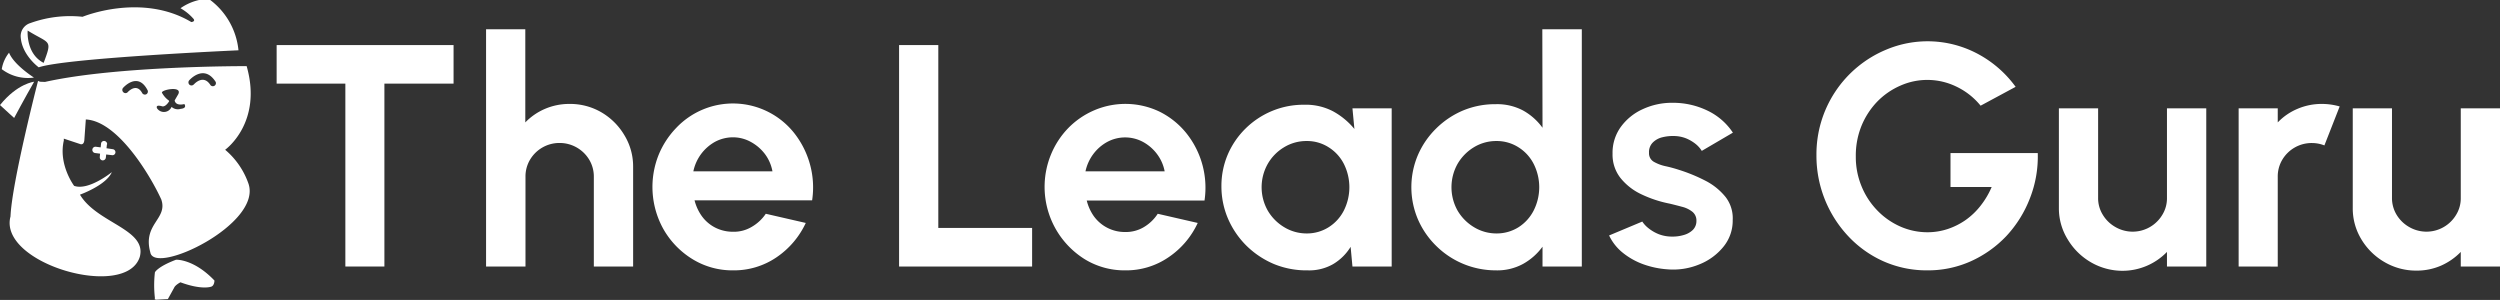
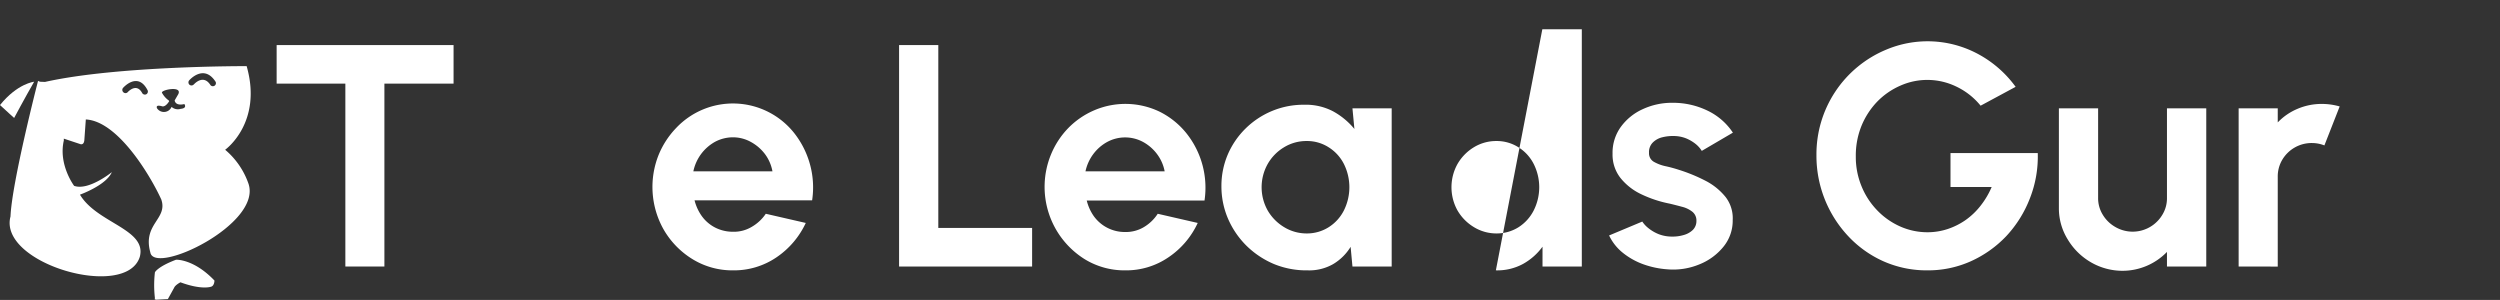
<svg xmlns="http://www.w3.org/2000/svg" viewBox="0 0 397.63 47.7">
  <rect x="0" y="0" width="397.63" height="47.7" fill="#333333" stroke="none" />
  <defs>
    <style>.cls-1,.cls-2{fill:#fff;}.cls-1{fill-rule:evenodd;}</style>
  </defs>
  <title>updated white logo</title>
  <g id="Layer_2" data-name="Layer 2">
    <g id="Layer_1-2" data-name="Layer 1">
-       <path class="cls-1" d="M4.4,4.86S4.09,8.54,6.94,10c1.43-3.81,1-2.94-2.56-5.15M33.44,0a11.43,11.43,0,0,1,4.49,8S10.47,9.22,6.16,10.71c0,0-2.63-1.91-2.86-4.73A2.17,2.17,0,0,1,4.83,3.67a18.59,18.59,0,0,1,8.3-1s9.37-3.89,17.3.84c0,0,.68-.06.36-.5a8,8,0,0,0-2.08-1.7,8.28,8.28,0,0,1,3-1.32h1.76Z" />
      <path class="cls-1" d="M20.3,14.67a.48.48,0,0,1-.68,0,.5.5,0,0,1-.05-.69s2.31-2.66,3.88.33a.49.49,0,0,1-.16.67.5.5,0,0,1-.67-.17.08.08,0,0,1,0,0c-.93-1.74-2.32-.14-2.32-.14M30.8,13.45a.49.49,0,0,1-.69,0h0a.5.5,0,0,1,0-.69s2.32-2.67,4.19.26a.49.49,0,0,1-.82.52c-1.16-1.83-2.62-.13-2.63-.13ZM26.87,16a3.61,3.61,0,0,1-1.11-1.25c-.17-.46,3.26-1.16,2.6.22l-.58,1s.06.93,1.54.58c0,0,.52.66-.58.76A1.49,1.49,0,0,1,27.29,17a1.32,1.32,0,0,1-2.31.23s-.35-.65.78-.33c0,0,.42.21,1-.58l.15-.22ZM6.05,12.87S1.89,29,1.67,34.43c-2,7.49,18.43,13.38,20.57,6.4,1.14-4.39-6.83-5.33-9.52-9.87,0,0,4.16-1.48,5.07-3.58,0,0-3.7,3-6,2.18,0,0-2.53-3.36-1.64-7.2l0-.31,2.65.88s.51.19.61-.58L13.65,19c5.07.26,10.22,8.83,12,12.72,1.09,3.12-3,3.88-1.74,8.42.61,3.7,17.76-4.46,15.62-10.9a12.36,12.36,0,0,0-3.72-5.42s6-4.26,3.42-13.3c0,0-20.5-.08-32.07,2.51L6.36,13Z" />
-       <path class="cls-2" d="M16.07,22.89a.47.47,0,0,1,.49-.47.5.5,0,0,1,.48.5A.13.13,0,0,1,17,23l-.06.58,1,.15a.48.48,0,0,1,.42.53h0a.47.47,0,0,1-.54.42h0l-.93-.11-.05.46a.5.5,0,0,1-.5.48.48.48,0,0,1-.47-.5v-.06l.05-.51-.79-.1a.49.49,0,0,1,.12-1h0l.76.1Z" />
      <path class="cls-1" d="M24.64,47.42a17.66,17.66,0,0,1,0-4.11s.4-.88,3.36-2c0,0,2.8-.16,6.11,3.31,0,0,0,.9-.61,1,0,0-1.48.51-4.8-.72,0,0-.82.42-1,.86l-1,1.81-1.87.1-.23-.07Z" />
-       <path class="cls-1" d="M5.36,12.31s-3.16-2-3.92-3.93A5.65,5.65,0,0,0,.28,11a6.86,6.86,0,0,0,5.1,1.34" />
      <path class="cls-1" d="M2.25,18.76S4,15.48,5.43,13c0,0-2.65.26-5.43,3.71L1.41,18Z" />
      <path class="cls-2" d="M72.14,7.17V13.3h-11V42.39H54.93V13.3H44V7.17Z" />
-       <path class="cls-2" d="M100.7,26.49v15.9H94.45V28.1a5.19,5.19,0,0,0-.74-2.71A5.49,5.49,0,0,0,89,22.74a5.43,5.43,0,0,0-4.69,2.65,5.18,5.18,0,0,0-.73,2.71V42.39H77.31V4.66h6.24l0,14.81a9.58,9.58,0,0,1,3.12-2.15,9.78,9.78,0,0,1,3.92-.79,9.87,9.87,0,0,1,5.09,1.35,10.26,10.26,0,0,1,3.61,3.59A9.54,9.54,0,0,1,100.7,26.49Z" />
      <path class="cls-2" d="M116.57,43a12.08,12.08,0,0,1-6.44-1.79,13.31,13.31,0,0,1-4.63-4.8,13.75,13.75,0,0,1-.73-11.81,13.61,13.61,0,0,1,2.75-4.22,12.43,12.43,0,0,1,18.78.76,14,14,0,0,1,2.51,4.93,13.8,13.8,0,0,1,.36,5.79h-18.7a7.41,7.41,0,0,0,1.16,2.52,6,6,0,0,0,2.07,1.79,6.15,6.15,0,0,0,2.85.69,5.51,5.51,0,0,0,3-.77A6.77,6.77,0,0,0,121.8,34l6.36,1.46a13.44,13.44,0,0,1-4.66,5.47A12,12,0,0,1,116.57,43Zm-6.3-15.75h12.59a6.54,6.54,0,0,0-1.18-2.73,7,7,0,0,0-2.25-1.94,5.83,5.83,0,0,0-2.86-.74,6.06,6.06,0,0,0-2.85.72,7,7,0,0,0-2.21,1.94A7.06,7.06,0,0,0,110.27,27.29Z" />
      <path class="cls-2" d="M143,42.39V7.17h6.24V36.25h14.92v6.14Z" />
      <path class="cls-2" d="M178.94,43a12.08,12.08,0,0,1-6.44-1.79,13.56,13.56,0,0,1-5.35-16.61,13.26,13.26,0,0,1,2.75-4.22A12.85,12.85,0,0,1,174,17.56a12.58,12.58,0,0,1,10.45.21,12.76,12.76,0,0,1,4.24,3.41,13.88,13.88,0,0,1,2.89,10.72H172.85A7.39,7.39,0,0,0,174,34.42a6.06,6.06,0,0,0,4.92,2.48,5.56,5.56,0,0,0,3-.77A6.68,6.68,0,0,0,184.14,34l6.36,1.46a13.29,13.29,0,0,1-4.66,5.47A11.9,11.9,0,0,1,178.94,43Zm-6.3-15.75h12.6a6.57,6.57,0,0,0-1.2-2.73,6.93,6.93,0,0,0-2.23-1.94,6,6,0,0,0-5.71,0,6.89,6.89,0,0,0-2.22,1.94A7.06,7.06,0,0,0,172.64,27.29Z" />
      <path class="cls-2" d="M215.11,17.23h6.24V42.39h-6.24l-.29-3.13A8.13,8.13,0,0,1,212.05,42,7.62,7.62,0,0,1,208,43,13.55,13.55,0,0,1,202.64,42a14,14,0,0,1-4.36-2.89,13.68,13.68,0,0,1-2.95-4.3,13,13,0,0,1-1.06-5.21,12.72,12.72,0,0,1,1-5,13,13,0,0,1,2.83-4.15,13.18,13.18,0,0,1,4.2-2.79,13,13,0,0,1,5.12-1A9.33,9.33,0,0,1,212,17.69a11.63,11.63,0,0,1,3.42,2.82Zm-7.3,19.9a6.45,6.45,0,0,0,3.53-1,6.78,6.78,0,0,0,2.41-2.66,8.28,8.28,0,0,0,0-7.39,6.71,6.71,0,0,0-2.42-2.65,6.34,6.34,0,0,0-3.52-1,6.8,6.8,0,0,0-3.59,1,7.31,7.31,0,0,0-2.59,2.65,7.56,7.56,0,0,0,0,7.4,7.47,7.47,0,0,0,2.6,2.64A6.84,6.84,0,0,0,207.81,37.13Z" />
-       <path class="cls-2" d="M245.31,4.66h6.28V42.39h-6.25V39.24a9.59,9.59,0,0,1-3.1,2.74A8.57,8.57,0,0,1,237.92,43a13.47,13.47,0,0,1-9.49-3.89,13.32,13.32,0,0,1-2.9-4.21,13.06,13.06,0,0,1,0-10.26,13.32,13.32,0,0,1,2.9-4.21,13.56,13.56,0,0,1,4.28-2.86,13.3,13.3,0,0,1,5.21-1,8.81,8.81,0,0,1,4.32,1,9.52,9.52,0,0,1,3.1,2.75ZM238,37.13a6.5,6.5,0,0,0,3.54-1,6.84,6.84,0,0,0,2.4-2.66,8.22,8.22,0,0,0,0-7.39,6.71,6.71,0,0,0-2.42-2.65,6.42,6.42,0,0,0-3.52-1,6.8,6.8,0,0,0-3.59,1,7.47,7.47,0,0,0-2.59,2.65,7.61,7.61,0,0,0,0,7.4,7.47,7.47,0,0,0,2.6,2.64A6.84,6.84,0,0,0,238,37.13Z" />
+       <path class="cls-2" d="M245.31,4.66h6.28V42.39h-6.25V39.24a9.59,9.59,0,0,1-3.1,2.74A8.57,8.57,0,0,1,237.92,43ZM238,37.13a6.5,6.5,0,0,0,3.54-1,6.84,6.84,0,0,0,2.4-2.66,8.22,8.22,0,0,0,0-7.39,6.71,6.71,0,0,0-2.42-2.65,6.42,6.42,0,0,0-3.52-1,6.8,6.8,0,0,0-3.59,1,7.47,7.47,0,0,0-2.59,2.65,7.61,7.61,0,0,0,0,7.4,7.47,7.47,0,0,0,2.6,2.64A6.84,6.84,0,0,0,238,37.13Z" />
      <path class="cls-2" d="M265.25,42.84a14.27,14.27,0,0,1-3.83-.79,11.31,11.31,0,0,1-3.29-1.83,7.82,7.82,0,0,1-2.2-2.77l5.28-2.21a4.38,4.38,0,0,0,1,1.07,6.32,6.32,0,0,0,1.65.95,5.88,5.88,0,0,0,2.12.37,6.13,6.13,0,0,0,1.85-.26,3.35,3.35,0,0,0,1.44-.82,2,2,0,0,0,.55-1.43,1.77,1.77,0,0,0-.66-1.45,4.32,4.32,0,0,0-1.63-.78c-.66-.18-1.3-.34-1.91-.49a18.85,18.85,0,0,1-4.52-1.48,9.37,9.37,0,0,1-3.35-2.6,6,6,0,0,1-1.27-3.87,7,7,0,0,1,1.34-4.3,8.76,8.76,0,0,1,3.49-2.8,11,11,0,0,1,4.67-1,12.6,12.6,0,0,1,5.59,1.24,10,10,0,0,1,4.05,3.51L270.67,24a4.28,4.28,0,0,0-1-1.12,6.3,6.3,0,0,0-1.46-.86,5.42,5.42,0,0,0-1.74-.38,7.1,7.1,0,0,0-2.1.2,3.18,3.18,0,0,0-1.52.86,2.14,2.14,0,0,0-.57,1.6,1.55,1.55,0,0,0,.76,1.43,6.48,6.48,0,0,0,1.85.7A21,21,0,0,1,267,27a26.2,26.2,0,0,1,4.28,1.76,9.87,9.87,0,0,1,3.19,2.59A5.51,5.51,0,0,1,275.59,35a6.54,6.54,0,0,1-1.51,4.29,9.4,9.4,0,0,1-3.82,2.77A10.87,10.87,0,0,1,265.25,42.84Z" />
      <path class="cls-2" d="M306.53,43a16.92,16.92,0,0,1-6.94-1.43,17.36,17.36,0,0,1-5.62-4,18.67,18.67,0,0,1-5.06-12.91A18,18,0,0,1,300,7.9a16.94,16.94,0,0,1,14.15.45,17.78,17.78,0,0,1,6.44,5.46l-5.57,3a11.11,11.11,0,0,0-3.93-3.07,10.56,10.56,0,0,0-8.83-.12,11.64,11.64,0,0,0-3.67,2.53A12.3,12.3,0,0,0,296.08,20a12.55,12.55,0,0,0-.91,4.88,12.15,12.15,0,0,0,.89,4.69,12,12,0,0,0,2.47,3.84A11.54,11.54,0,0,0,302.18,36a10.68,10.68,0,0,0,4.45.94,10.22,10.22,0,0,0,3.11-.5A11.1,11.1,0,0,0,312.63,35,11.24,11.24,0,0,0,315,32.74a13.11,13.11,0,0,0,1.78-3h-6.55V24.35h13.88a18.16,18.16,0,0,1-1.26,7.22,18.58,18.58,0,0,1-3.76,6,17.91,17.91,0,0,1-5.66,4A16.6,16.6,0,0,1,306.53,43Z" />
      <path class="cls-2" d="M327.47,33.08V17.23h6.24V31.47a5,5,0,0,0,.75,2.7,5.49,5.49,0,0,0,2,1.94,5.49,5.49,0,0,0,7.46-1.94,5,5,0,0,0,.74-2.7V17.23h6.25l0,25.16h-6.25V40.07a9.85,9.85,0,0,1-7,3,10,10,0,0,1-5.09-1.35,10.29,10.29,0,0,1-3.67-3.6A9.36,9.36,0,0,1,327.47,33.08Z" />
      <path class="cls-2" d="M356.06,42.39V17.23h6.22v2.24a9.37,9.37,0,0,1,3.12-2.15,9.76,9.76,0,0,1,3.91-.79,10.28,10.28,0,0,1,2.82.4l-2.43,6.2a5.36,5.36,0,0,0-1.94-.38A5.43,5.43,0,0,0,363,25.41a5.2,5.2,0,0,0-.72,2.7V42.4Z" />
-       <path class="cls-2" d="M374.21,33.08V17.23h6.24V31.47a5.13,5.13,0,0,0,.74,2.7,5.52,5.52,0,0,0,2,1.94,5.49,5.49,0,0,0,7.46-1.94,5,5,0,0,0,.74-2.7V17.23h6.25V42.39h-6.25V40.07a10,10,0,0,1-3.14,2.18,9.59,9.59,0,0,1-3.88.79,9.94,9.94,0,0,1-5.1-1.35,10.26,10.26,0,0,1-3.67-3.59A9.45,9.45,0,0,1,374.21,33.08Z" />
    </g>
  </g>
</svg>